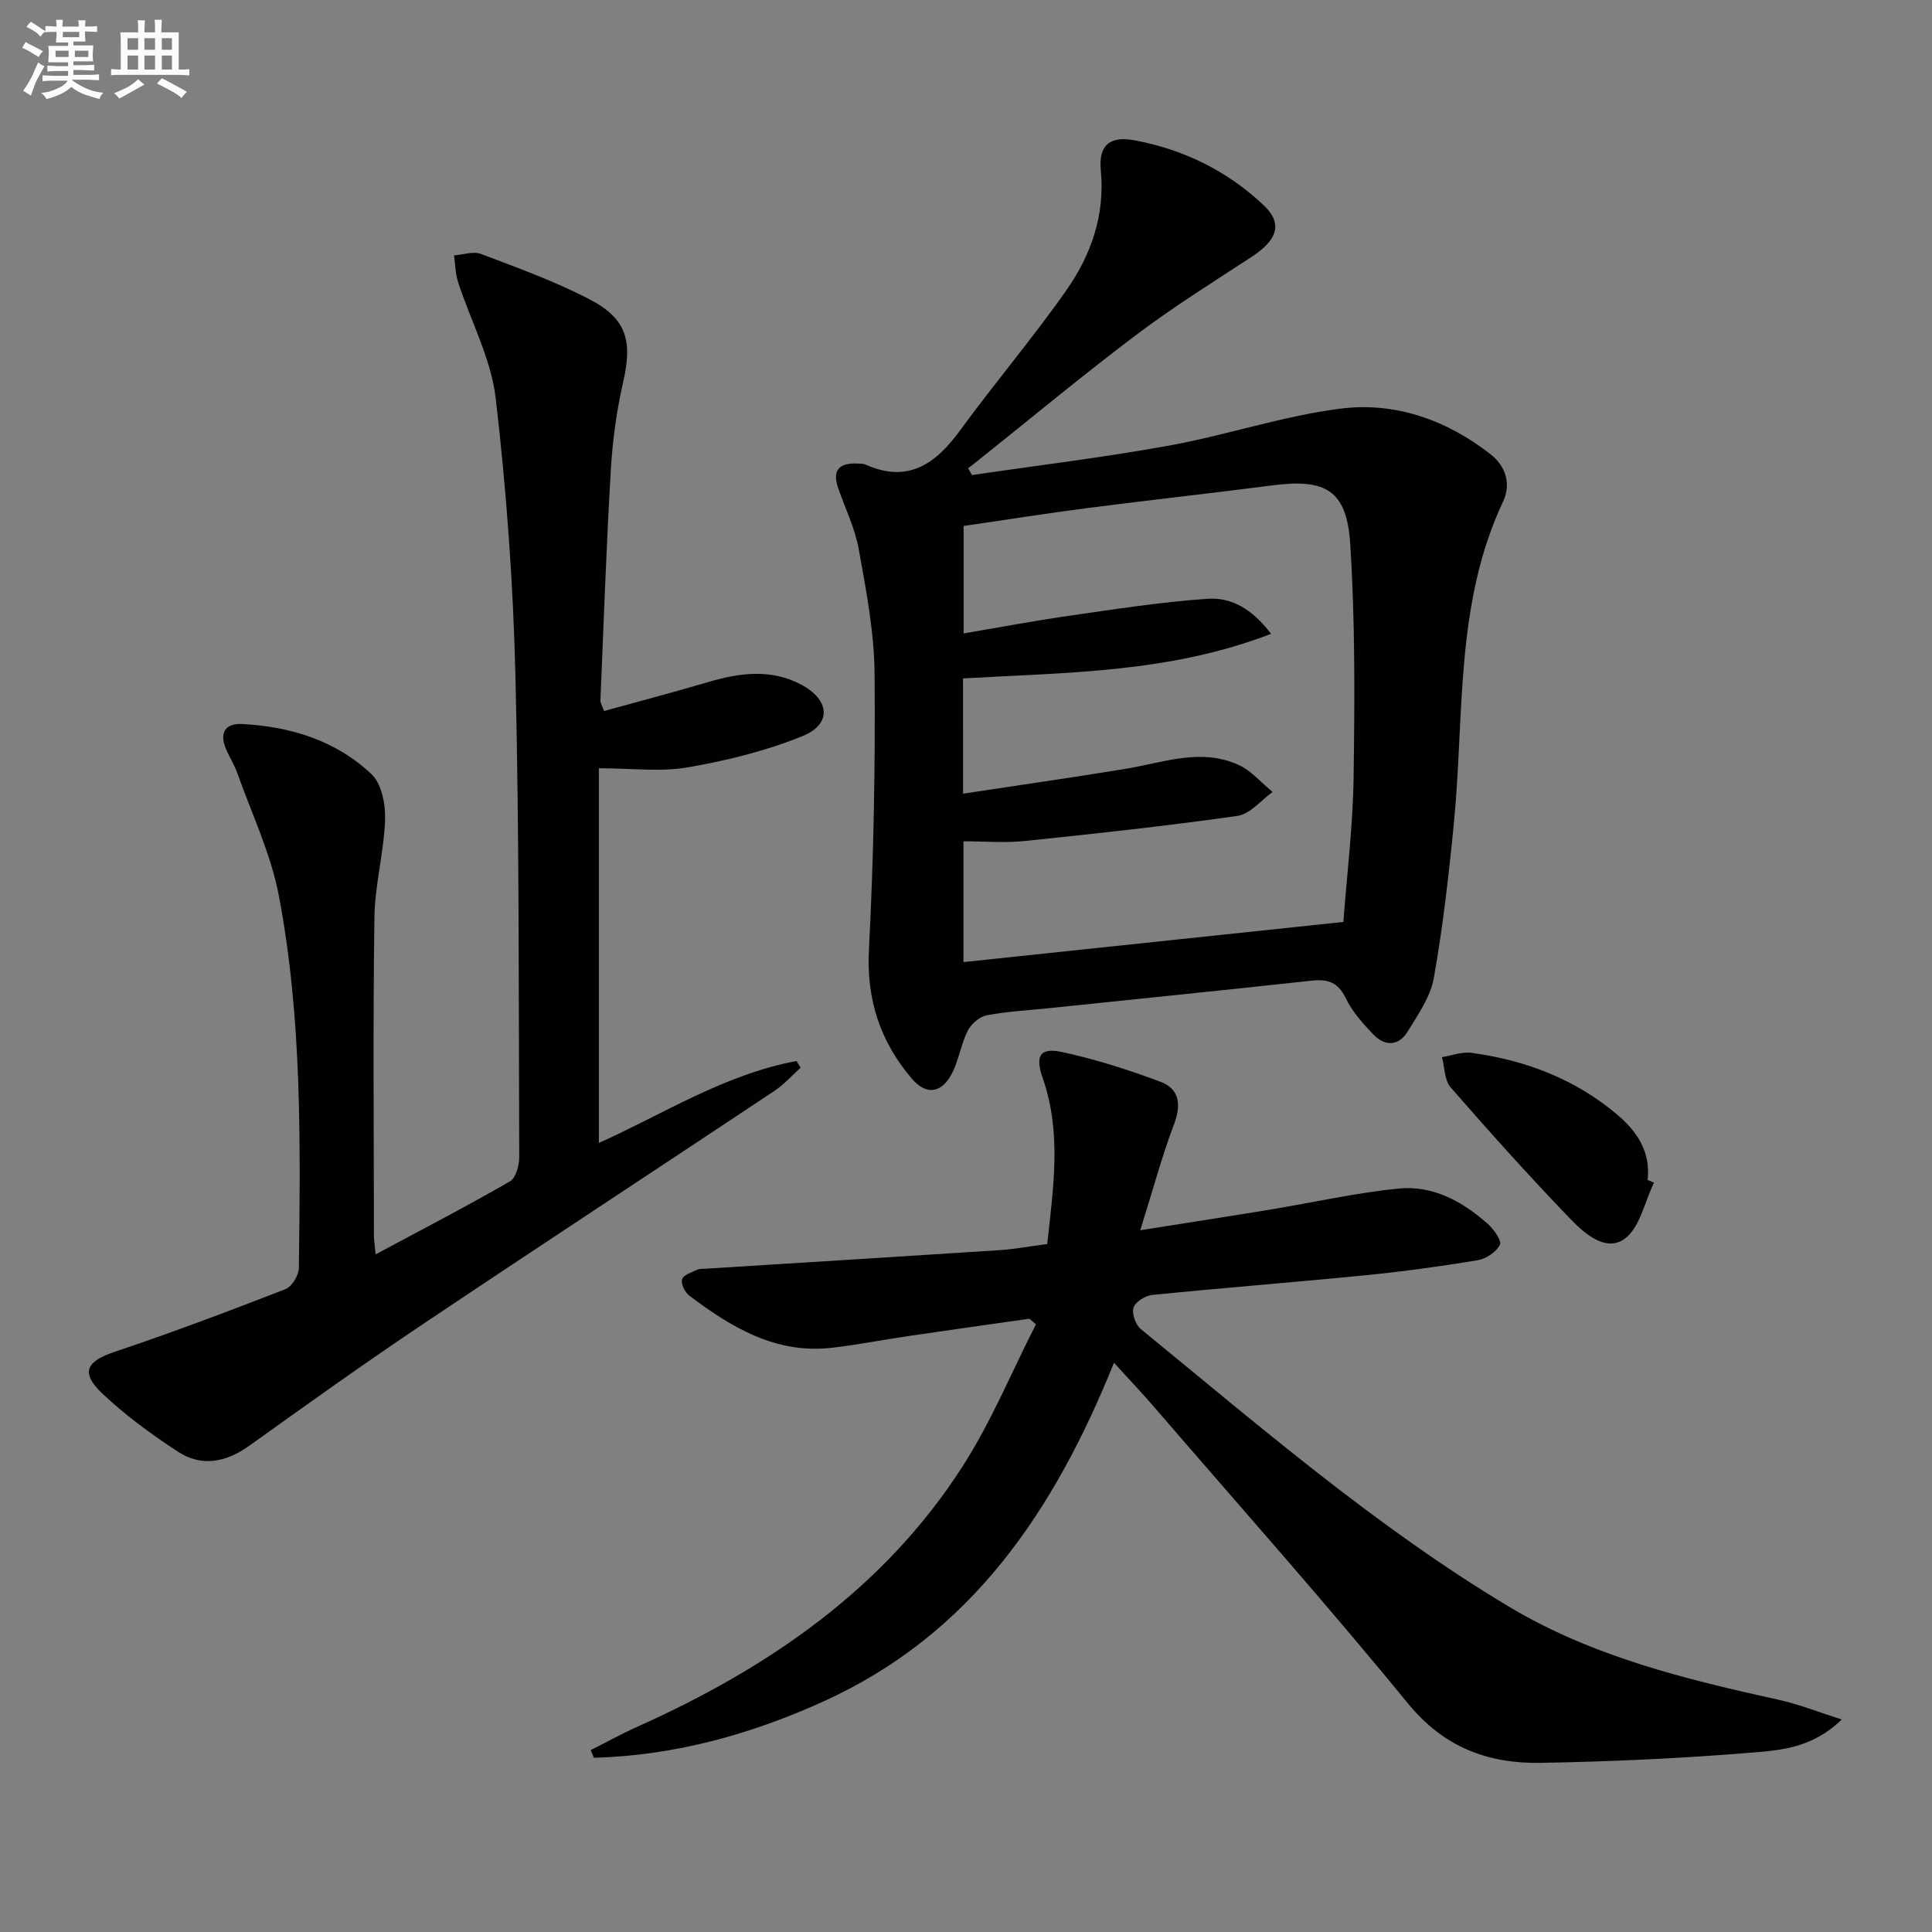
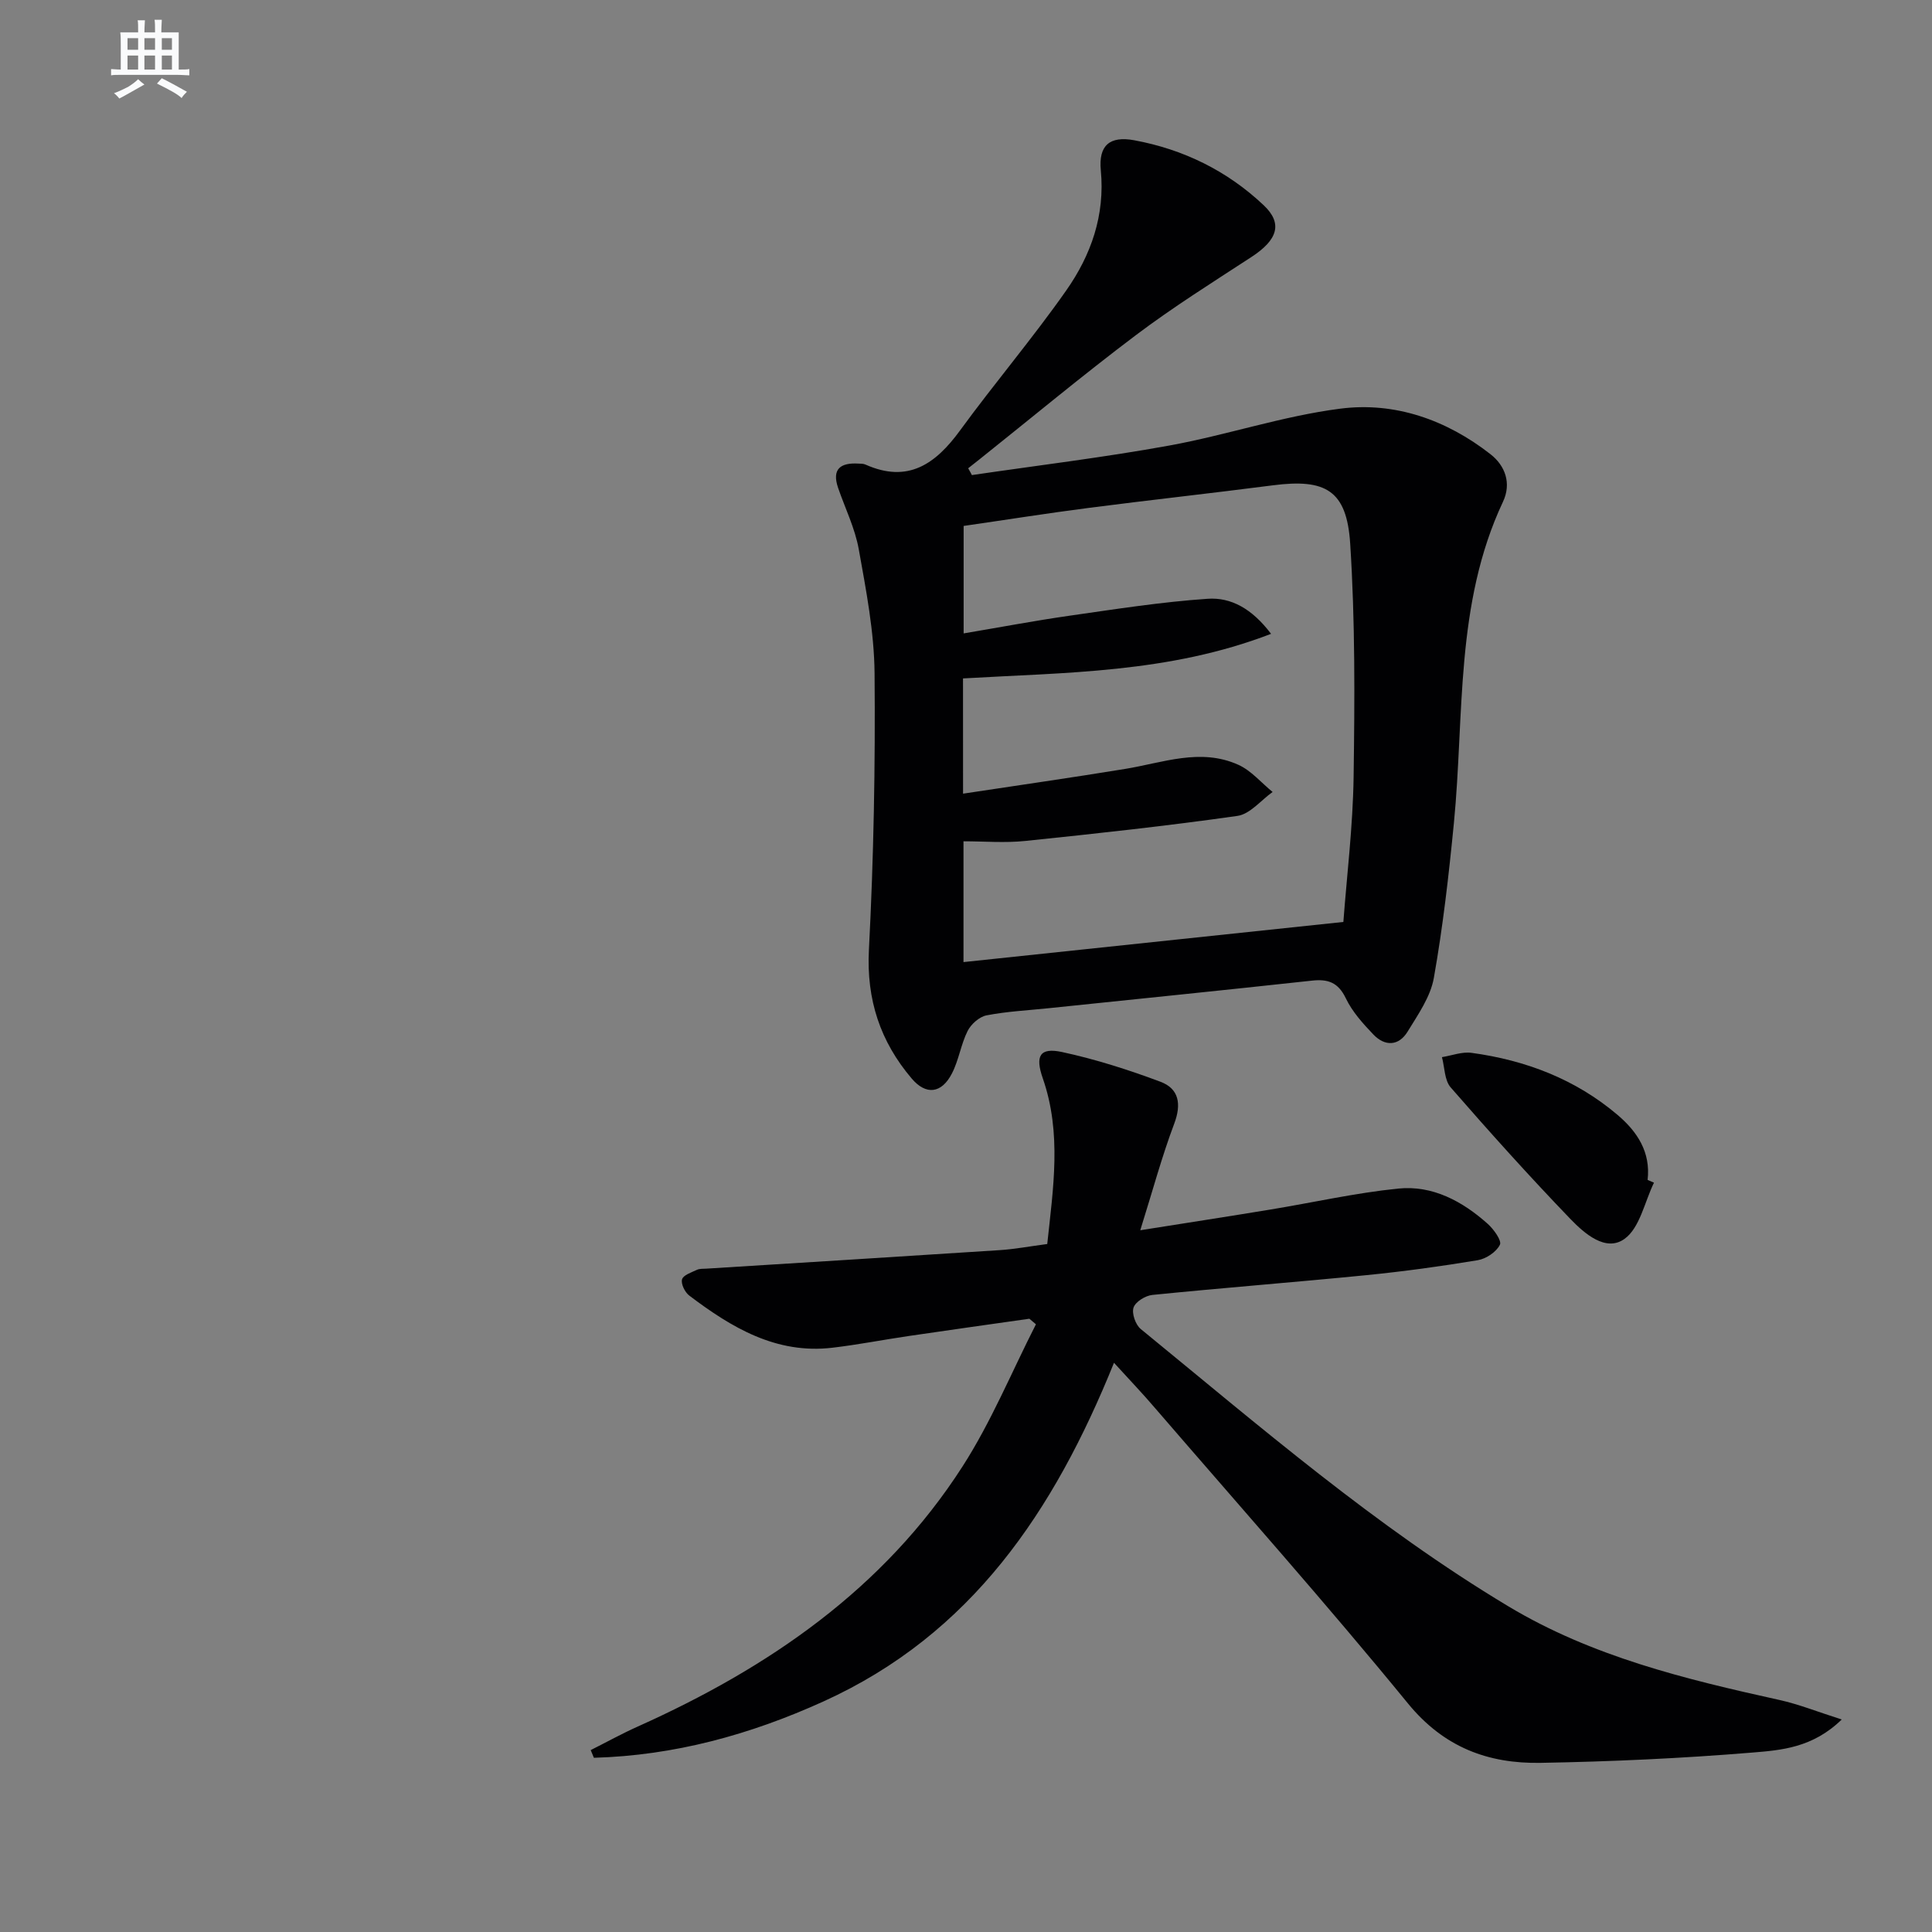
<svg xmlns="http://www.w3.org/2000/svg" enable-background="new 0 0 400 400" viewBox="0 0 400 400">
  <rect x="0" y="0" width="400" height="400" fill="#808080" stroke="none" />
  <g fill="#010103">
    <path d="m201.22 98.36c13.62-2 27.3-3.65 40.84-6.11 11.88-2.16 23.48-6.11 35.42-7.64 11.32-1.46 22.01 2.32 31.11 9.43 3.04 2.37 4.39 6.02 2.58 9.86-9.97 21.19-7.97 44.17-10.16 66.54-1.05 10.72-2.27 21.45-4.15 32.04-.69 3.9-3.27 7.57-5.42 11.09-1.84 3.02-4.7 3.12-7.1.61-2.16-2.26-4.37-4.71-5.7-7.49-1.58-3.29-3.68-4.03-7.02-3.66-18.16 1.98-36.34 3.82-54.52 5.71-4.29.45-8.63.66-12.85 1.48-1.49.29-3.21 1.82-3.92 3.24-1.39 2.78-1.82 6.04-3.25 8.8-2.13 4.13-5.34 4.56-8.34 1.02-6.48-7.64-9.38-16.29-8.84-26.65.99-19.06 1.34-38.17 1.17-57.26-.08-8.56-1.75-17.16-3.27-25.64-.78-4.36-2.82-8.48-4.28-12.72-1.35-3.94.53-5.24 4.18-5.03.5.03 1.04 0 1.48.2 8.8 3.93 14.51-.1 19.58-7.05 7.15-9.8 15.03-19.07 21.99-28.99 5.13-7.31 8.06-15.56 7.16-24.89-.49-5.11 1.81-7.16 6.93-6.21 10.18 1.88 19.26 6.33 26.8 13.46 3.99 3.77 2.88 7.17-2.53 10.7-8.07 5.26-16.26 10.4-23.94 16.19-11.03 8.31-21.65 17.16-32.45 25.77-.75.6-1.51 1.19-2.27 1.79.28.47.52.94.77 1.41zm-1.83 65.96c11.6-1.76 22.58-3.33 33.53-5.12 7.81-1.27 15.62-4.4 23.46-.86 2.67 1.2 4.75 3.72 7.1 5.63-2.41 1.71-4.66 4.57-7.26 4.95-14.6 2.08-29.28 3.67-43.96 5.19-4.23.44-8.54.07-12.78.07v25.01c26.16-2.76 52.04-5.5 78.65-8.31.71-9.53 1.97-19.76 2.12-30 .23-16.12.33-32.29-.71-48.37-.72-11.02-5.1-13.44-16-12.03-12.68 1.64-25.4 3.03-38.09 4.67-8.69 1.12-17.34 2.5-25.94 3.74v22.25c7.6-1.28 14.76-2.64 21.97-3.67 9.5-1.36 19-2.85 28.56-3.5 4.78-.33 9.15 2 13.12 7.26-21.18 8.16-42.59 7.98-63.78 9.23.01 7.9.01 15.35.01 23.86z" />
-     <path d="m77.77 259.7c9.83-5.27 18.93-9.99 27.8-15.1 1.24-.71 1.94-3.34 1.93-5.07-.12-33.14.02-66.3-.78-99.43-.46-19.25-1.86-38.53-4.09-57.65-.96-8.19-5.17-15.99-7.78-24.01-.57-1.76-.58-3.7-.85-5.56 1.88-.14 3.99-.91 5.59-.3 7.59 2.88 15.29 5.65 22.47 9.39 7.74 4.03 8.89 8.66 6.98 17.03-1.36 5.96-2.21 12.1-2.57 18.21-.94 15.94-1.49 31.9-2.16 47.86-.02.44.3.9.76 2.14 7.16-1.98 14.34-3.87 21.45-5.97 6.56-1.93 13.05-2.85 19.39.52 5.89 3.13 6.35 8.15.29 10.62-7.57 3.09-15.71 5.09-23.79 6.49-5.65.98-11.61.19-18.42.19v77.57c13.11-5.85 25.97-14.19 40.93-16.96.28.46.56.92.84 1.38-1.78 1.6-3.4 3.45-5.37 4.77-24.37 16.22-48.87 32.26-73.19 48.57-12.02 8.06-23.8 16.49-35.57 24.92-4.84 3.46-9.88 4.47-14.85 1.21-5.52-3.62-10.94-7.57-15.7-12.11-4.48-4.28-3.15-6.58 2.63-8.52 11.91-3.99 23.68-8.44 35.4-12.99 1.33-.52 2.75-2.87 2.77-4.38.31-25.8.69-51.67-4.16-77.13-1.65-8.67-5.6-16.9-8.58-25.31-.61-1.71-1.61-3.28-2.33-4.96-1.43-3.34-.24-5.41 3.34-5.22 10.04.53 19.43 3.43 26.79 10.41 2.08 1.98 2.9 6.24 2.79 9.4-.25 6.77-2.11 13.49-2.21 20.24-.31 21.99-.12 43.99-.1 65.99.01.81.15 1.62.35 3.76z" />
    <path d="m230.64 282.15c-12.43 30.76-29.51 56.21-60.14 70.11-15.22 6.91-30.9 11.2-47.54 11.67-.22-.53-.44-1.06-.66-1.59 3.26-1.64 6.46-3.41 9.79-4.9 27.05-12.14 50.89-28.46 67.18-53.81 5.95-9.25 10.19-19.6 15.21-29.45-.45-.38-.9-.77-1.36-1.15-8.34 1.19-16.68 2.35-25.01 3.58-5.25.77-10.48 1.8-15.75 2.42-11.66 1.38-20.9-4.17-29.66-10.8-.9-.68-1.75-2.42-1.49-3.35.24-.88 1.94-1.44 3.07-1.97.57-.27 1.31-.21 1.97-.25 20.23-1.27 40.46-2.51 60.68-3.83 3.13-.2 6.23-.79 9.89-1.27 1.22-11.49 3.04-22.92-.92-34.3-1.62-4.65-.63-6.44 3.98-5.45 6.92 1.49 13.75 3.67 20.39 6.16 3.83 1.44 4.37 4.62 2.84 8.68-2.56 6.79-4.45 13.83-7.03 22.06 9.84-1.56 18.41-2.88 26.96-4.29 8.82-1.45 17.58-3.44 26.45-4.34 7.09-.72 13.26 2.61 18.5 7.28 1.26 1.12 2.97 3.5 2.55 4.35-.73 1.49-2.85 2.91-4.58 3.2-7.69 1.28-15.43 2.34-23.19 3.11-14.71 1.46-29.46 2.6-44.17 4.08-1.44.14-3.5 1.4-3.91 2.61s.41 3.57 1.49 4.45c24.6 20.11 48.66 40.93 76.04 57.37 17.41 10.46 36.7 15.12 56.19 19.43 4.03.89 7.92 2.46 12.9 4.04-5.99 5.86-12.52 6.36-18.52 6.85-14.57 1.2-29.2 1.87-43.82 2.13-10.85.19-20.01-3.19-27.46-12.29-16.96-20.74-34.79-40.78-52.29-61.07-2.56-3.01-5.3-5.87-8.58-9.47z" />
    <path d="m342.44 244.86c-1.95 3.99-2.92 9.34-6.09 11.63-3.89 2.81-8.33-1.12-11.25-4.15-8.5-8.83-16.7-17.96-24.75-27.2-1.3-1.49-1.24-4.15-1.81-6.27 2.05-.33 4.16-1.16 6.13-.89 11.22 1.53 21.51 5.45 30.24 12.86 4.08 3.47 6.87 7.7 6.21 13.45.44.18.88.38 1.32.57z" />
  </g>
-   <path d="m6.8 9.5c.6.3 1.3.7 2.1 1.1-.4.4-.7.8-.9 1.2-.7-.4-1.3-.8-1.8-1.1s-1.1-.6-1.6-.8c.2-.4.5-.8.7-1.2.4.2.8.5 1.5.8zm.9 6.9c-.3.6-.5 1.1-.7 1.7s-.4 1.1-.6 1.7c-.6-.4-1.1-.7-1.6-1 .7-1 1.2-1.8 1.5-2.4.3-.5.6-1.1.8-1.7.3-.6.5-1.2.8-1.8.3.3.8.6 1.3.8-.7 1.3-1.2 2.2-1.5 2.7zm.1-11c.4.3 1 .7 1.7 1.1-.5.2-.8.6-1.1 1.1-.5-.6-1-1-1.4-1.2s-.9-.6-1.5-.8c.2-.4.5-.7.9-1.1.5.3.9.6 1.4.9zm10.5 13.1c1 .4 2 .6 3.1.7-.4.4-.7.8-.8 1.3-.9-.2-1.9-.6-3-.9-1-.4-2-.9-2.8-1.6-.5.4-1.1.9-1.9 1.3s-1.9.9-3.3 1.2c-.1-.3-.5-.8-1.1-1.3 1 0 2.1-.3 3.2-.8 1.2-.5 1.9-1 2.3-1.7h-3.2c-.4 0-1 0-2 .1v-1.2c1 0 1.7.1 2 .1h3.3v-1h-2.3c-.2 0-.9 0-2 .1v-1.2c1.2 0 1.9.1 2 .1h2.3v-.8h-4.1c0-.7.1-1.2.1-1.6 0-.5 0-1.1-.1-1.8h4.1v-.7h-2.5c0-.6.1-1.1.1-1.6v-.6h-.5c-.4 0-1 0-1.8.1v-1.3c1.2 0 1.9.1 2.1.1h.2c0-.3 0-.8-.1-1.4h1.4c0 .6-.1 1-.1 1.4h3.4c0-.4 0-.8-.1-1.3h1.5c0 .4-.1.9-.1 1.3.7 0 1.5 0 2.5-.1v1.2c-1 0-1.8-.1-2.5-.1v.6c0 .3 0 .8.1 1.5h-2.5v.8h4.1c0 .8-.1 1.3-.1 1.8s0 1 .1 1.5h-4.1v.8h1.4c.8 0 1.8 0 2.9-.1v1.2c-1 0-1.9-.1-2.8-.1h-1.5v1h3.2c.3 0 1 0 2.1-.1v1.2c-1.1 0-1.8-.1-2.1-.1h-3.4l-.1.1c1.4 1 2.4 1.5 3.4 1.9zm-4.1-6.7v-1.3h-2.7v1.3zm2.2-4.1v-1.1h-3.4v1.1zm1.9 4.1v-1.3h-2.8v1.3z" fill="#fafbfc" />
  <path d="m37 6.7v2.3 5.4c1 0 1.8 0 2.2-.1v1.3c-.6 0-1.5-.1-2.5-.1h-11.9c-.7 0-1.3 0-1.8.1v-1.3c.5 0 1.1.1 2 .1v-5.2c0-1 0-1.8-.1-2.5h3.7c0-1.3 0-2.1-.1-2.5h1.5c0 .4-.1 1.3-.1 2.5h2.2c0-1.2 0-2.1-.1-2.6h1.5c0 .4-.1 1.3-.1 2.6zm-12.3 13.7c-.3-.4-.7-.8-1.1-1.1 1.1-.4 2.1-.9 2.9-1.3.8-.5 1.5-1 2.1-1.6.4.4.9.8 1.3 1.1-2.5 1.4-4.2 2.4-5.2 2.9zm3.9-10.1v-2.4h-2.2v2.4zm0 4.1v-2.9h-2.2v2.9zm3.5-4.1v-2.4h-2.2v2.4zm0 4.1v-2.9h-2.2v2.9zm.4 2.9 1-1.1c.6.3 1.4.7 2.5 1.3s2 1.1 2.7 1.5c-.4.4-.8.8-1.1 1.3-.8-.8-2.5-1.7-5.1-3zm3.1-7v-2.4h-2.1v2.4zm0 4.1v-2.9h-2.1v2.9z" fill="#fafbfc" />
</svg>